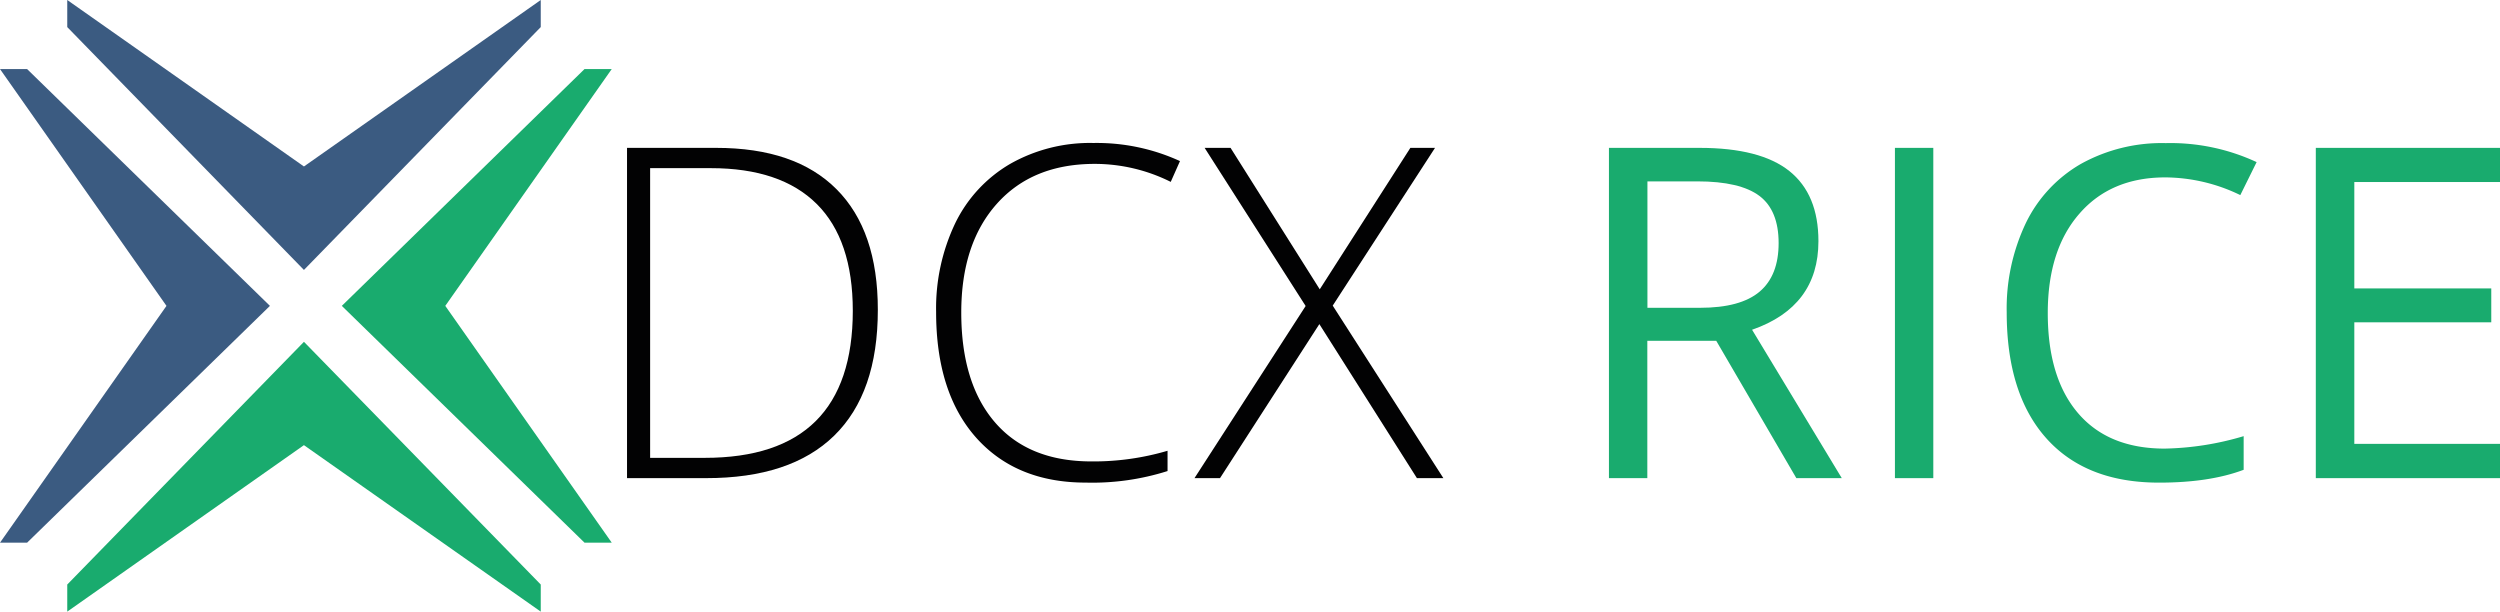
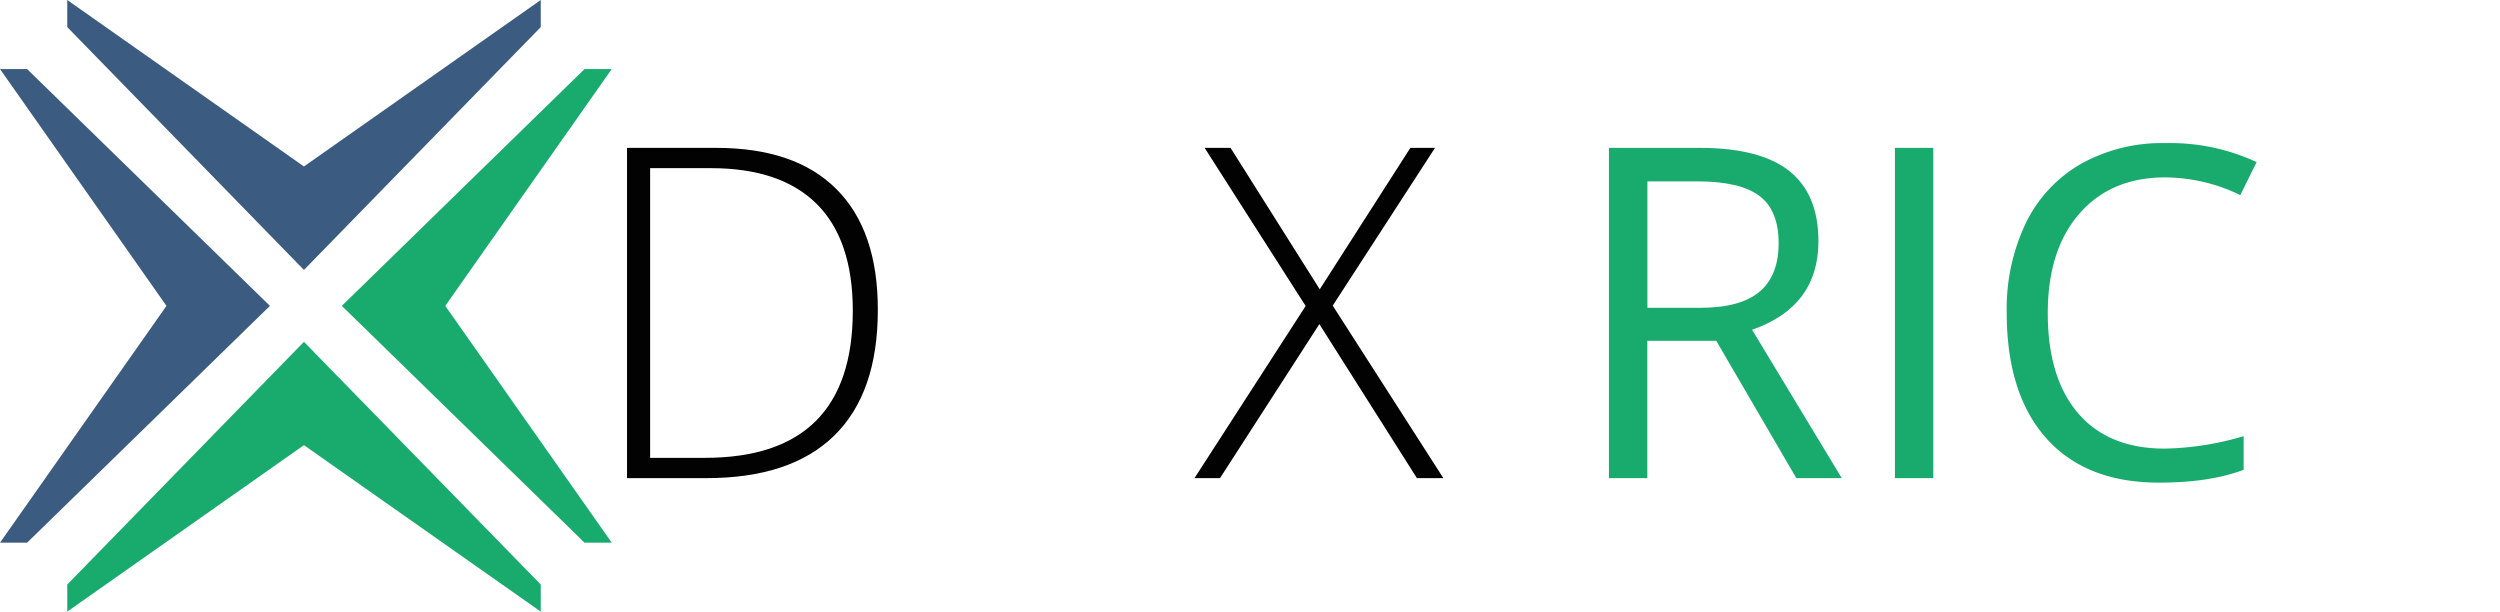
<svg xmlns="http://www.w3.org/2000/svg" id="DCX_Rice_Large_120x" data-name="DCX Rice Large 120x" width="490.501" height="120" viewBox="0 0 490.501 120">
  <path id="Path_1611" data-name="Path 1611" d="M69.9,206.228l32.663-46.464L69.9,113.3h5.314l47.647,46.464L75.214,206.228Z" transform="translate(-69.9 -99.752)" fill="#3b5b81" />
  <path id="Path_1612" data-name="Path 1612" d="M389.161,113.3,356.5,159.764l32.663,46.464h-5.339L336.2,159.764,383.822,113.3Z" transform="translate(-269.136 -99.752)" fill="#19ab6e" />
  <path id="Path_1613" data-name="Path 1613" d="M122.3,59.5l46.439,32.663L215.2,59.5v5.314l-46.464,47.647L122.3,64.814Z" transform="translate(-109.105 -59.5)" fill="#3b5b81" />
  <path id="Path_1614" data-name="Path 1614" d="M215.2,378.736l-46.464-32.663L122.3,378.736v-5.314L168.739,325.8,215.2,373.422Z" transform="translate(-109.105 -258.736)" fill="#19ab6e" />
  <g id="Group_930" data-name="Group 930" transform="translate(123.022 28.055)">
    <path id="Path_1615" data-name="Path 1615" d="M607.609,206.482q0,16.319-8.562,24.68-8.537,8.348-25.133,8.336H558.4V174.7h17.5q15.526,0,23.6,8.109Q607.621,190.931,607.609,206.482Zm-4.911.176c0-9.268-2.367-16.269-7.077-20.953s-11.635-7.026-20.777-7.026H562.933v56.839h10.728Q602.673,235.518,602.7,206.658Z" transform="translate(-558.4 -173.743)" fill="#020203" />
-     <path id="Path_1616" data-name="Path 1616" d="M830.327,175q-12.2,0-19.19,7.807c-4.659,5.213-7,12.315-7,21.356q0,13.864,6.6,21.532t18.888,7.681a51.307,51.307,0,0,0,14.984-2.09v3.979a48.792,48.792,0,0,1-16.042,2.267q-13.637,0-21.507-8.814-7.857-8.839-7.857-24.655a38.749,38.749,0,0,1,3.752-17.427A27.228,27.228,0,0,1,813.731,175a31.7,31.7,0,0,1,16.344-4.1,39.134,39.134,0,0,1,16.974,3.551l-1.813,4.08A33.347,33.347,0,0,0,830.327,175Z" transform="translate(-738.558 -170.9)" fill="#020203" />
    <path id="Path_1617" data-name="Path 1617" d="M1049.331,239.5h-5.188L1025,209.277l-19.492,30.22H1000.5l21.809-33.771L1002.49,174.7h5.087l17.5,27.752,17.78-27.752h4.835l-20.071,30.951Z" transform="translate(-889.163 -173.743)" fill="#020203" />
  </g>
  <g id="Group_931" data-name="Group 931" transform="translate(315.676 28.08)">
    <path id="Path_1618" data-name="Path 1618" d="M1330.93,212.551V239.5h-7.53V174.7h17.78q11.937,0,17.629,4.558t5.692,13.75q0,12.844-13.02,17.377l17.6,29.112h-8.915l-15.715-26.946Zm0-6.472h10.325q7.971,0,11.71-3.173c2.493-2.115,3.727-5.289,3.727-9.519,0-4.281-1.259-7.379-3.778-9.268s-6.573-2.846-12.164-2.846h-9.8v24.806Z" transform="translate(-1323.4 -173.768)" fill="#19ab6e" />
    <path id="Path_1619" data-name="Path 1619" d="M1546.2,239.5V174.7h7.53v64.8Z" transform="translate(-1490.091 -173.768)" fill="#19ab6e" />
    <path id="Path_1620" data-name="Path 1620" d="M1664.427,177.724q-10.69,0-16.873,7.127-6.2,7.1-6.2,19.492,0,12.73,5.969,19.668c3.979,4.634,9.645,6.925,17,6.925a57.483,57.483,0,0,0,15.463-2.443v6.6q-6.724,2.531-16.621,2.518-14.317,0-22.086-8.688t-7.782-24.68a39,39,0,0,1,3.752-17.553,26.929,26.929,0,0,1,10.8-11.61A32.686,32.686,0,0,1,1664.5,171a40.064,40.064,0,0,1,17.83,3.727l-3.2,6.472A34.079,34.079,0,0,0,1664.427,177.724Z" transform="translate(-1555.256 -171)" fill="#19ab6e" />
-     <path id="Path_1621" data-name="Path 1621" d="M1910.239,239.5H1874.1V174.7h36.139v6.7h-28.583v20.877h26.871v6.648h-26.871v23.849h28.583Z" transform="translate(-1735.414 -173.768)" fill="#19ab6e" />
  </g>
</svg>